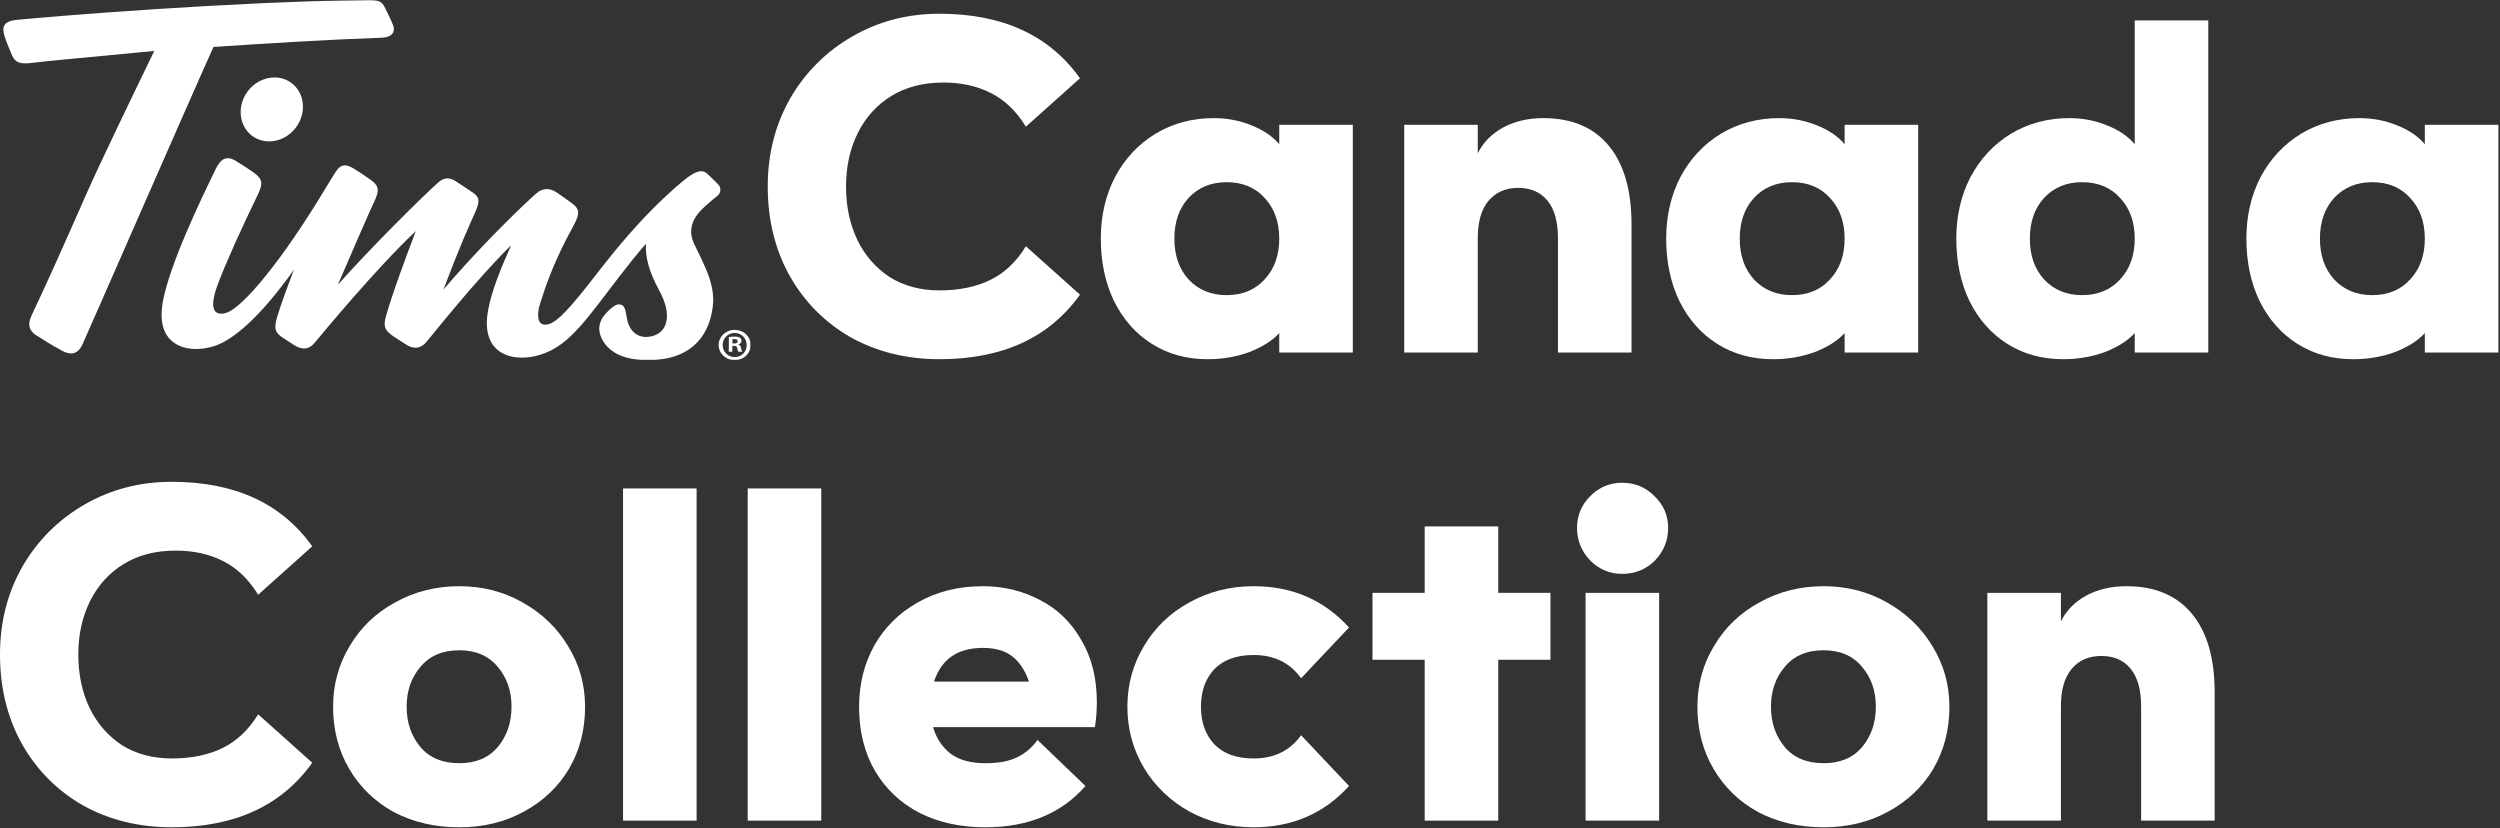
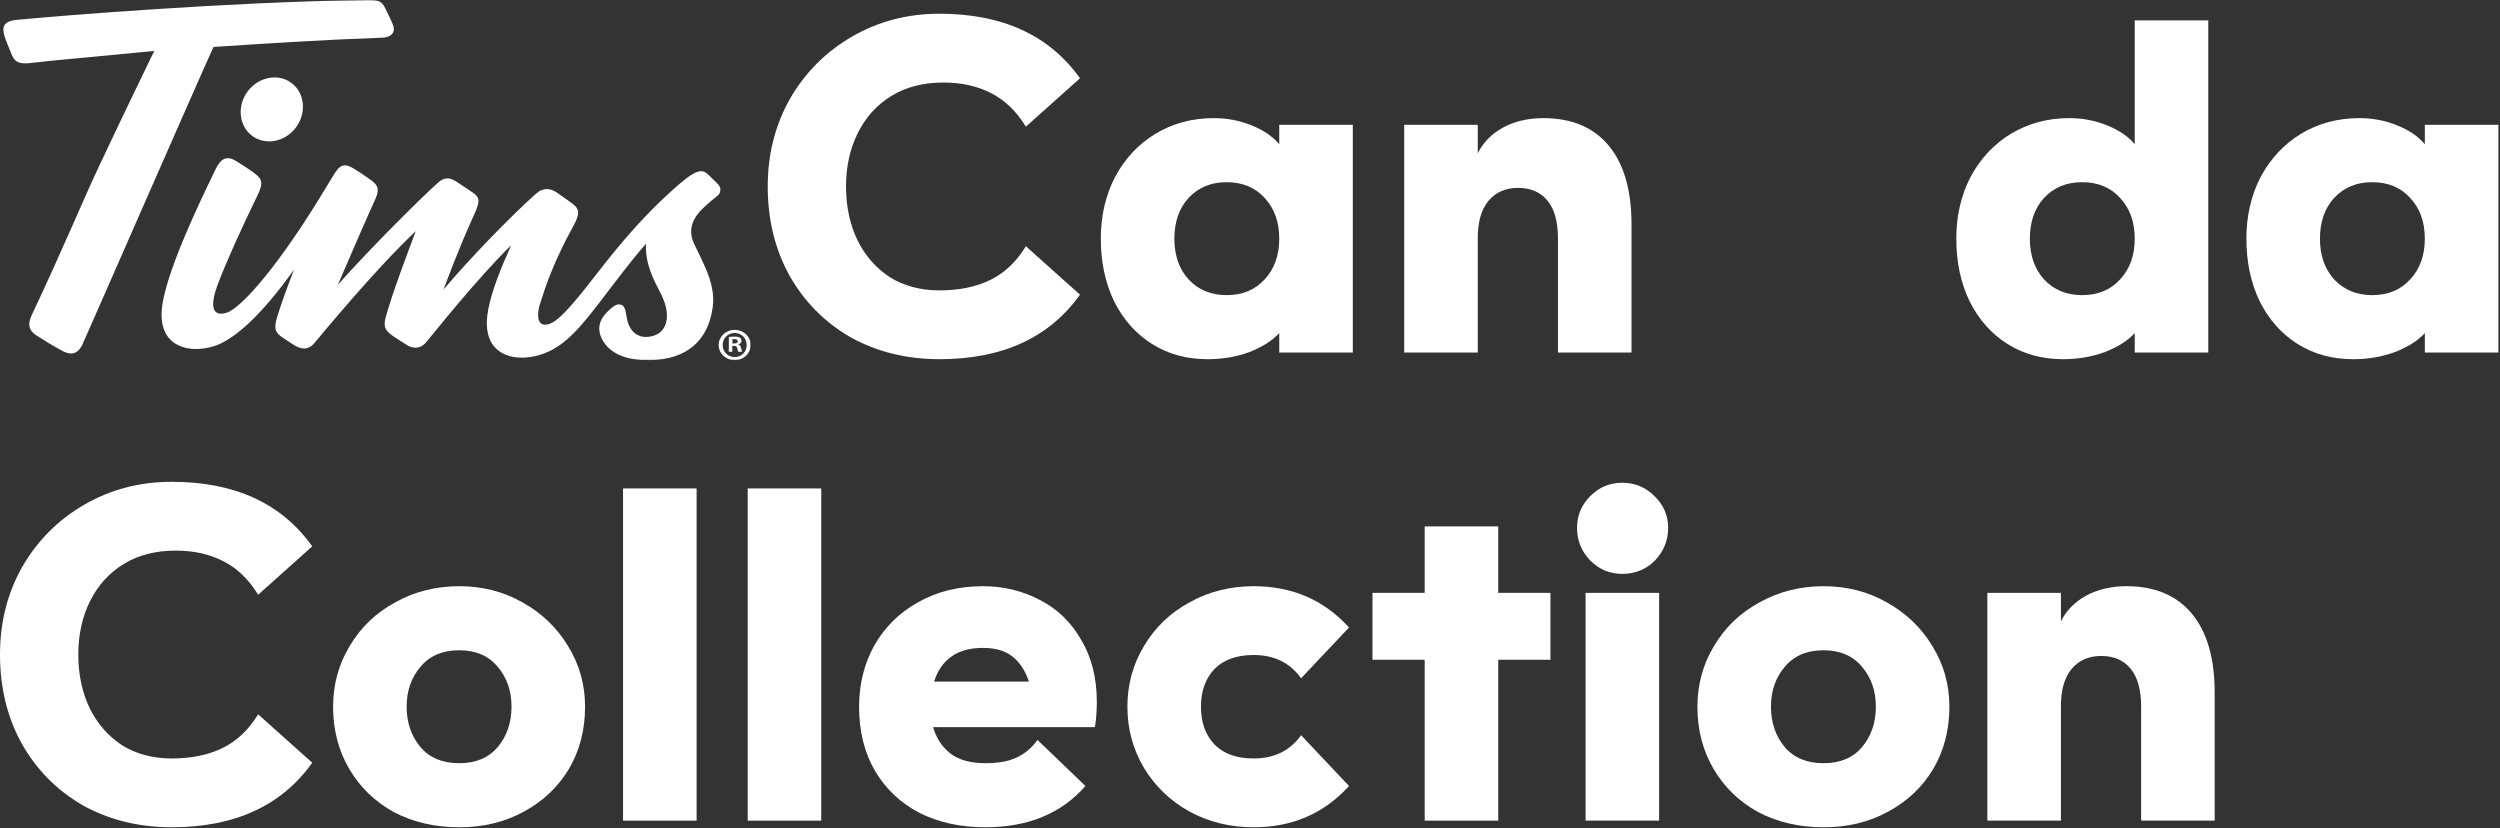
<svg xmlns="http://www.w3.org/2000/svg" fill="none" viewBox="0 0 1159 384" height="384" width="1159">
  <rect x="0" y="0" width="1159" height="384" fill="#333333" stroke="none" />
  <mask height="167" width="348" y="0" x="0" maskUnits="userSpaceOnUse" style="mask-type:luminance" id="mask0_3680_125">
    <path fill="white" d="M348 0H0V166.978H348V0Z" />
  </mask>
  <g mask="url(#mask0_3680_125)">
    <path fill="white" d="M340.649 152.933C336.519 152.903 333.206 156.001 333.175 159.873C333.144 163.835 336.427 166.962 340.557 166.977C344.733 167.007 347.985 163.909 348 159.962C348.031 156.09 344.825 152.963 340.649 152.933ZM340.618 165.533C337.367 165.518 335.009 163.031 335.025 159.918C335.04 156.85 337.429 154.348 340.634 154.363C343.855 154.377 346.166 156.909 346.151 160.022C346.135 163.09 343.793 165.547 340.618 165.533Z" />
    <path fill="white" d="M342.281 159.732V159.645C343.144 159.412 343.765 158.816 343.765 158.075C343.765 157.406 343.462 156.868 343.084 156.563C342.568 156.272 341.962 156.068 340.629 156.054C339.447 156.054 338.554 156.126 337.902 156.243L337.857 163.062H339.493L339.508 160.328H340.296C341.205 160.328 341.644 160.677 341.765 161.419C341.978 162.218 342.099 162.844 342.326 163.076H344.099C343.917 162.844 343.796 162.422 343.584 161.375C343.371 160.459 342.993 159.95 342.296 159.703M340.341 159.223H339.569V157.275C339.75 157.231 340.053 157.202 340.478 157.202C341.508 157.202 341.993 157.624 341.993 158.249C341.993 158.962 341.25 159.238 340.326 159.238" />
    <path fill="white" d="M329.158 93.596L330.394 92.57C332.989 90.504 334.105 89.855 333.939 87.547C333.834 86.174 332.898 85.405 331.088 83.624C330.213 82.749 329.972 82.508 328.645 81.241C326.985 79.657 326.156 79.295 324.753 79.385C322.777 79.506 320.212 81.105 317.935 82.885C314.948 85.209 310.483 89.206 307.436 92.103C296.138 102.859 286.755 113.872 276.151 127.57C264.023 143.245 258.532 149.038 254.384 150.275C251.729 151.059 248.32 150.516 249.859 142.566C250.206 141.298 250.613 140.092 250.93 139.066C255.666 123.889 261.61 112.439 266.105 104.202C269.484 97.986 268.066 96.282 264.295 93.611C261.082 91.333 260.433 90.775 258.246 89.327C255.697 87.637 253.6 87.32 251.609 87.984C250.719 88.195 250.025 88.603 249.512 88.965L249.452 89.086C248.818 89.508 248.185 90.036 247.536 90.624C235.77 101.351 218.468 119.077 205.617 134.223C213.325 113.616 217.518 104.654 220.324 98.333C222.752 92.857 222.134 91.333 219.132 89.237C217.05 87.788 214.803 86.295 211.183 83.956C207.985 81.889 205.375 82.599 203.128 84.62C195.238 91.726 172.235 114.445 156.623 132.036C164.331 114.068 171.058 98.695 173.427 93.626C175.674 88.814 176.081 86.506 172.265 83.685C169.384 81.558 166.804 79.898 164.074 78.194C159.111 75.116 157.211 77.168 155.22 80.29C154.481 81.452 153.349 83.353 151.886 85.691C129.968 122.35 112.184 142.611 105.14 144.934C102.123 145.93 100.675 145.206 99.996 144.542C97.431 142.053 99.769 135.053 100.81 132.232C104.581 122.079 111.912 105.907 119.44 90.428C122.321 84.514 121.446 82.81 117.448 79.898C114.944 78.073 112.606 76.624 109.589 74.754C105.109 71.948 102.379 73.381 99.845 78.646C93.751 91.243 78.274 123.059 75.378 140.544C73.206 153.714 78.817 159.583 86.314 161.318C91.956 162.63 98.442 161.076 102.032 159.387C110.027 155.63 121.219 146.156 136.304 125.005C133.362 132.533 130.255 141.148 128.581 146.594C126.68 152.764 127.751 154.363 131.401 156.762C133.076 157.848 133.845 158.406 136.213 159.9C138.657 161.438 142.398 163.022 145.717 159.085C150.136 153.835 174 124.84 192.765 107.144C188.435 118.549 181.949 135.852 178.872 146.835C177.514 151.723 178.631 153.382 182.658 156.113L188.677 159.99C190.095 160.85 194.062 162.781 197.607 158.617C201.031 154.574 220.882 129.471 236.962 113.706C236.524 114.702 236.102 115.652 235.71 116.618C230.008 129.26 226.78 139.247 225.935 146.111C225.166 152.311 225.724 162.072 236.313 165.089C240.537 166.281 246.556 166.085 252.574 163.731C264.4 159.1 271.716 148.344 287.223 128.083C291.1 123.014 295.338 117.749 299.441 113.012C299.109 119.499 301.07 126.258 305.445 134.314C308.824 140.559 309.985 145.719 308.688 149.943C306.908 155.781 301.131 156.188 299.517 156.203C294.795 156.264 291.401 152.794 290.542 147.107C289.833 142.46 289.244 141.253 287.012 141.117C286.182 141.057 285.202 141.464 284.025 142.37C283.226 142.973 281.415 144.527 280.013 146.337C276.951 150.275 277.448 154.318 279.334 157.682C283.195 164.531 291.296 167.08 300.98 166.975C318.206 166.794 328.252 158.044 330.379 142.656C330.711 140.227 331.134 135.807 328.856 128.852C327.046 123.316 323.094 115.909 321.736 112.937C317.693 104.021 323.772 98.137 329.127 93.672" />
    <path fill="white" d="M177.196 17.474C180.935 17.338 183.751 15.379 182.1 11.342C180.435 7.319 180.223 7.395 178.619 3.869C176.878 0.088 174.864 -0.063 169.596 0.012C106.681 0.826 25.026 7.5 7.783 9.202C-0.134 9.971 1.228 14.204 2.651 18.392C3.423 20.667 3.03 19.221 4.453 22.912C6.224 27.462 6.92 30.219 14.747 29.149C20.908 28.306 49.58 25.79 71.515 23.62C65.732 35.688 59.253 48.735 45.947 76.998C38.256 93.359 29.249 115.25 15.08 145.291C13.596 148.424 11.961 152.341 16.866 155.49C20.832 158.051 23.542 159.723 28.553 162.48C33.624 165.298 36.47 163.535 38.302 159.497C42.586 150.081 88.001 46.008 98.976 21.767C124.408 20.095 150.401 18.408 177.211 17.474" />
    <path fill="white" d="M127.296 35.923C126.537 35.923 125.763 35.983 124.989 36.09C117.064 37.34 111.067 44.897 111.613 52.957C112.099 60.209 117.625 65.512 124.731 65.542C125.49 65.542 126.264 65.497 127.038 65.359C134.963 64.11 140.96 56.553 140.414 48.493C139.928 41.24 134.402 35.938 127.296 35.892" />
  </g>
  <path fill="white" d="M1090.93 166.524C1081.25 166.524 1072.67 164.177 1065.19 159.484C1057.71 154.79 1051.85 148.19 1047.59 139.684C1043.49 131.177 1041.43 121.497 1041.43 110.644C1041.43 100.084 1043.63 90.55 1048.03 82.044C1052.58 73.537 1058.81 66.864 1066.73 62.024C1074.8 57.184 1083.82 54.764 1093.79 54.764C1099.95 54.764 1105.75 55.864 1111.17 58.064C1116.75 60.264 1121.07 63.197 1124.15 66.864V57.844H1158.25V163.444H1124.15V154.424C1120.93 157.944 1116.31 160.877 1110.29 163.224C1104.28 165.424 1097.83 166.524 1090.93 166.524ZM1075.53 110.644C1075.53 118.417 1077.73 124.724 1082.13 129.564C1086.68 134.404 1092.55 136.824 1099.73 136.824C1107.07 136.824 1112.93 134.404 1117.33 129.564C1121.88 124.724 1124.15 118.417 1124.15 110.644C1124.15 102.87 1121.88 96.564 1117.33 91.724C1112.93 86.884 1107.07 84.464 1099.73 84.464C1092.55 84.464 1086.68 86.884 1082.13 91.724C1077.73 96.564 1075.53 102.87 1075.53 110.644Z" />
  <path fill="white" d="M956.443 166.523C946.763 166.523 938.183 164.177 930.703 159.483C923.223 154.79 917.356 148.19 913.103 139.683C908.996 131.177 906.943 121.497 906.943 110.643C906.943 100.083 909.143 90.55 913.543 82.043C918.089 73.537 924.323 66.863 932.243 62.023C940.309 57.183 949.329 54.763 959.303 54.763C965.463 54.763 971.256 55.863 976.683 58.063C982.256 60.263 986.583 63.197 989.663 66.863V9.443H1023.76V163.443H989.663V154.423C986.436 157.943 981.816 160.877 975.803 163.223C969.789 165.423 963.336 166.523 956.443 166.523ZM941.043 110.643C941.043 118.417 943.243 124.723 947.643 129.563C952.189 134.403 958.056 136.823 965.243 136.823C972.576 136.823 978.443 134.403 982.843 129.563C987.389 124.723 989.663 118.417 989.663 110.643C989.663 102.87 987.389 96.563 982.843 91.723C978.443 86.883 972.576 84.463 965.243 84.463C958.056 84.463 952.189 86.883 947.643 91.723C943.243 96.563 941.043 102.87 941.043 110.643Z" />
-   <path fill="white" d="M821.95 166.524C812.27 166.524 803.69 164.177 796.21 159.484C788.73 154.79 782.864 148.19 778.61 139.684C774.504 131.177 772.45 121.497 772.45 110.644C772.45 100.084 774.65 90.55 779.05 82.044C783.597 73.537 789.83 66.864 797.75 62.024C805.817 57.184 814.837 54.764 824.81 54.764C830.97 54.764 836.764 55.864 842.19 58.064C847.764 60.264 852.09 63.197 855.17 66.864V57.844H889.27V163.444H855.17V154.424C851.944 157.944 847.324 160.877 841.31 163.224C835.297 165.424 828.844 166.524 821.95 166.524ZM806.55 110.644C806.55 118.417 808.75 124.724 813.15 129.564C817.697 134.404 823.564 136.824 830.75 136.824C838.084 136.824 843.95 134.404 848.35 129.564C852.897 124.724 855.17 118.417 855.17 110.644C855.17 102.87 852.897 96.564 848.35 91.724C843.95 86.884 838.084 84.464 830.75 84.464C823.564 84.464 817.697 86.884 813.15 91.724C808.75 96.564 806.55 102.87 806.55 110.644Z" />
  <path fill="white" d="M650.993 57.844H685.093V71.044C687.587 66.057 691.473 62.097 696.753 59.164C702.18 56.23 708.413 54.764 715.453 54.764C728.653 54.764 738.773 59.017 745.813 67.524C752.853 76.03 756.373 88.204 756.373 104.044V163.444H722.273V110.424C722.273 102.797 720.66 97.004 717.433 93.044C714.207 89.084 709.66 87.104 703.793 87.104C697.926 87.104 693.307 89.157 689.933 93.264C686.706 97.224 685.093 102.944 685.093 110.424V163.444H650.993V57.844Z" />
  <path fill="white" d="M559.841 166.524C550.161 166.524 541.581 164.177 534.101 159.484C526.621 154.79 520.754 148.19 516.501 139.684C512.394 131.177 510.341 121.497 510.341 110.644C510.341 100.084 512.541 90.55 516.941 82.044C521.488 73.537 527.721 66.864 535.641 62.024C543.708 57.184 552.728 54.764 562.701 54.764C568.861 54.764 574.654 55.864 580.081 58.064C585.654 60.264 589.981 63.197 593.061 66.864V57.844H627.161V163.444H593.061V154.424C589.834 157.944 585.214 160.877 579.201 163.224C573.188 165.424 566.734 166.524 559.841 166.524ZM544.441 110.644C544.441 118.417 546.641 124.724 551.041 129.564C555.588 134.404 561.454 136.824 568.641 136.824C575.974 136.824 581.841 134.404 586.241 129.564C590.788 124.724 593.061 118.417 593.061 110.644C593.061 102.87 590.788 96.564 586.241 91.724C581.841 86.884 575.974 84.464 568.641 84.464C561.454 84.464 555.588 86.884 551.041 91.724C546.641 96.564 544.441 102.87 544.441 110.644Z" />
  <path fill="white" d="M435.56 166.523C420.307 166.523 406.593 163.15 394.42 156.403C382.393 149.51 372.933 139.977 366.04 127.803C359.293 115.63 355.92 101.843 355.92 86.443C355.92 71.483 359.367 57.917 366.26 45.743C373.3 33.57 382.907 23.963 395.08 16.923C407.253 9.883 420.747 6.363 435.56 6.363C464.747 6.363 486.453 16.337 500.68 36.283L475.6 58.723C471.2 51.537 465.773 46.33 459.32 43.103C453.013 39.877 445.68 38.263 437.32 38.263C428.08 38.263 420.087 40.317 413.34 44.423C406.593 48.53 401.387 54.25 397.72 61.583C394.053 68.917 392.22 77.203 392.22 86.443C392.22 95.683 393.98 103.97 397.5 111.303C401.02 118.49 406.007 124.21 412.46 128.463C419.06 132.57 426.76 134.623 435.56 134.623C444.653 134.623 452.5 133.01 459.1 129.783C465.7 126.557 471.2 121.35 475.6 114.163L500.68 136.603C486.453 156.55 464.747 166.523 435.56 166.523Z" />
  <path fill="white" d="M921.343 274.844H955.443V288.044C957.936 283.057 961.823 279.097 967.103 276.164C972.529 273.23 978.763 271.764 985.803 271.764C999.003 271.764 1009.12 276.017 1016.16 284.524C1023.2 293.03 1026.72 305.204 1026.72 321.044V380.444H992.623V327.424C992.623 319.797 991.009 314.004 987.783 310.044C984.556 306.084 980.009 304.104 974.143 304.104C968.276 304.104 963.656 306.157 960.283 310.264C957.056 314.224 955.443 319.944 955.443 327.424V380.444H921.343V274.844Z" />
  <path fill="white" d="M845.441 383.524C834.148 383.524 824.028 381.177 815.081 376.484C806.281 371.644 799.388 364.97 794.401 356.464C789.415 347.957 786.921 338.35 786.921 327.644C786.921 317.377 789.488 307.99 794.621 299.484C799.754 290.83 806.794 284.084 815.741 279.244C824.688 274.257 834.588 271.764 845.441 271.764C856.148 271.764 865.901 274.257 874.701 279.244C883.648 284.23 890.688 290.977 895.821 299.484C901.101 307.99 903.741 317.377 903.741 327.644C903.741 338.35 901.248 347.957 896.261 356.464C891.275 364.824 884.308 371.424 875.361 376.264C866.561 381.104 856.588 383.524 845.441 383.524ZM821.021 327.644C821.021 334.977 823.148 341.21 827.401 346.344C831.655 351.33 837.668 353.824 845.441 353.824C853.068 353.824 859.008 351.33 863.261 346.344C867.515 341.21 869.641 334.977 869.641 327.644C869.641 320.31 867.515 314.15 863.261 309.164C859.008 304.03 853.068 301.464 845.441 301.464C837.668 301.464 831.655 304.03 827.401 309.164C823.148 314.15 821.021 320.31 821.021 327.644Z" />
  <path fill="white" d="M735.073 274.844H769.173V380.444H735.073V274.844ZM731.113 244.704C731.113 238.984 733.167 234.07 737.273 229.964C741.38 225.857 746.293 223.804 752.013 223.804C757.88 223.804 762.867 225.857 766.973 229.964C771.227 234.07 773.353 238.984 773.353 244.704C773.353 250.57 771.3 255.63 767.193 259.884C763.087 263.99 758.027 266.044 752.013 266.044C746.293 266.044 741.38 263.99 737.273 259.884C733.167 255.63 731.113 250.57 731.113 244.704Z" />
  <path fill="white" d="M660.485 305.863H636.285V274.843H660.485V244.043H694.585V274.843H718.785V305.863H694.585V380.443H660.485V305.863Z" />
  <path fill="white" d="M581.183 383.524C570.33 383.524 560.43 381.104 551.483 376.264C542.537 371.277 535.497 364.53 530.363 356.024C525.23 347.37 522.663 337.91 522.663 327.644C522.663 317.377 525.23 307.99 530.363 299.484C535.497 290.83 542.537 284.084 551.483 279.244C560.43 274.257 570.33 271.764 581.183 271.764C599.077 271.764 613.817 278.144 625.403 290.904L603.183 314.444C598.05 307.257 590.717 303.664 581.183 303.664C573.263 303.664 567.177 305.864 562.923 310.264C558.817 314.664 556.763 320.457 556.763 327.644C556.763 334.83 558.817 340.624 562.923 345.024C567.177 349.424 573.263 351.624 581.183 351.624C590.717 351.624 598.05 348.03 603.183 340.844L625.403 364.384C613.817 377.144 599.077 383.524 581.183 383.524Z" />
  <path fill="white" d="M456.789 383.524C445.349 383.524 435.229 381.324 426.429 376.924C417.629 372.377 410.735 365.924 405.749 357.564C400.762 349.057 398.269 339.084 398.269 327.644C398.269 317.23 400.615 307.77 405.309 299.264C410.149 290.757 416.895 284.084 425.549 279.244C434.349 274.257 444.395 271.764 455.689 271.764C465.222 271.764 474.022 273.89 482.089 278.144C490.155 282.25 496.535 288.41 501.229 296.624C506.069 304.69 508.489 314.297 508.489 325.444C508.489 329.55 508.195 333.437 507.609 337.104H432.589C434.055 342.237 436.769 346.344 440.729 349.424C444.689 352.357 450.042 353.824 456.789 353.824C462.802 353.824 467.642 352.944 471.309 351.184C475.122 349.424 478.349 346.71 480.989 343.044L503.209 364.384C492.062 377.144 476.589 383.524 456.789 383.524ZM477.029 315.984C475.269 310.85 472.702 306.964 469.329 304.324C465.955 301.684 461.409 300.364 455.689 300.364C443.955 300.364 436.402 305.57 433.029 315.984H477.029Z" />
  <path fill="white" d="M346.636 226.443H380.736V380.443H346.636V226.443Z" />
  <path fill="white" d="M288.843 226.443H322.943V380.443H288.843V226.443Z" />
  <path fill="white" d="M212.941 383.524C201.648 383.524 191.528 381.177 182.581 376.484C173.781 371.644 166.888 364.97 161.901 356.464C156.914 347.957 154.421 338.35 154.421 327.644C154.421 317.377 156.988 307.99 162.121 299.484C167.254 290.83 174.294 284.084 183.241 279.244C192.188 274.257 202.088 271.764 212.941 271.764C223.648 271.764 233.401 274.257 242.201 279.244C251.148 284.23 258.188 290.977 263.321 299.484C268.601 307.99 271.241 317.377 271.241 327.644C271.241 338.35 268.748 347.957 263.761 356.464C258.774 364.824 251.808 371.424 242.861 376.264C234.061 381.104 224.088 383.524 212.941 383.524ZM188.521 327.644C188.521 334.977 190.648 341.21 194.901 346.344C199.154 351.33 205.168 353.824 212.941 353.824C220.568 353.824 226.508 351.33 230.761 346.344C235.014 341.21 237.141 334.977 237.141 327.644C237.141 320.31 235.014 314.15 230.761 309.164C226.508 304.03 220.568 301.464 212.941 301.464C205.168 301.464 199.154 304.03 194.901 309.164C190.648 314.15 188.521 320.31 188.521 327.644Z" />
  <path fill="white" d="M79.64 383.523C64.387 383.523 50.673 380.15 38.5 373.403C26.473 366.51 17.013 356.977 10.12 344.803C3.373 332.63 0 318.843 0 303.443C0 288.483 3.447 274.917 10.34 262.743C17.38 250.57 26.987 240.963 39.16 233.923C51.333 226.883 64.827 223.363 79.64 223.363C108.827 223.363 130.533 233.337 144.76 253.283L119.68 275.723C115.28 268.537 109.853 263.33 103.4 260.103C97.093 256.877 89.76 255.263 81.4 255.263C72.16 255.263 64.167 257.317 57.42 261.423C50.673 265.53 45.467 271.25 41.8 278.583C38.133 285.917 36.3 294.203 36.3 303.443C36.3 312.683 38.06 320.97 41.58 328.303C45.1 335.49 50.087 341.21 56.54 345.463C63.14 349.57 70.84 351.623 79.64 351.623C88.733 351.623 96.58 350.01 103.18 346.783C109.78 343.557 115.28 338.35 119.68 331.163L144.76 353.603C130.533 373.55 108.827 383.523 79.64 383.523Z" />
</svg>